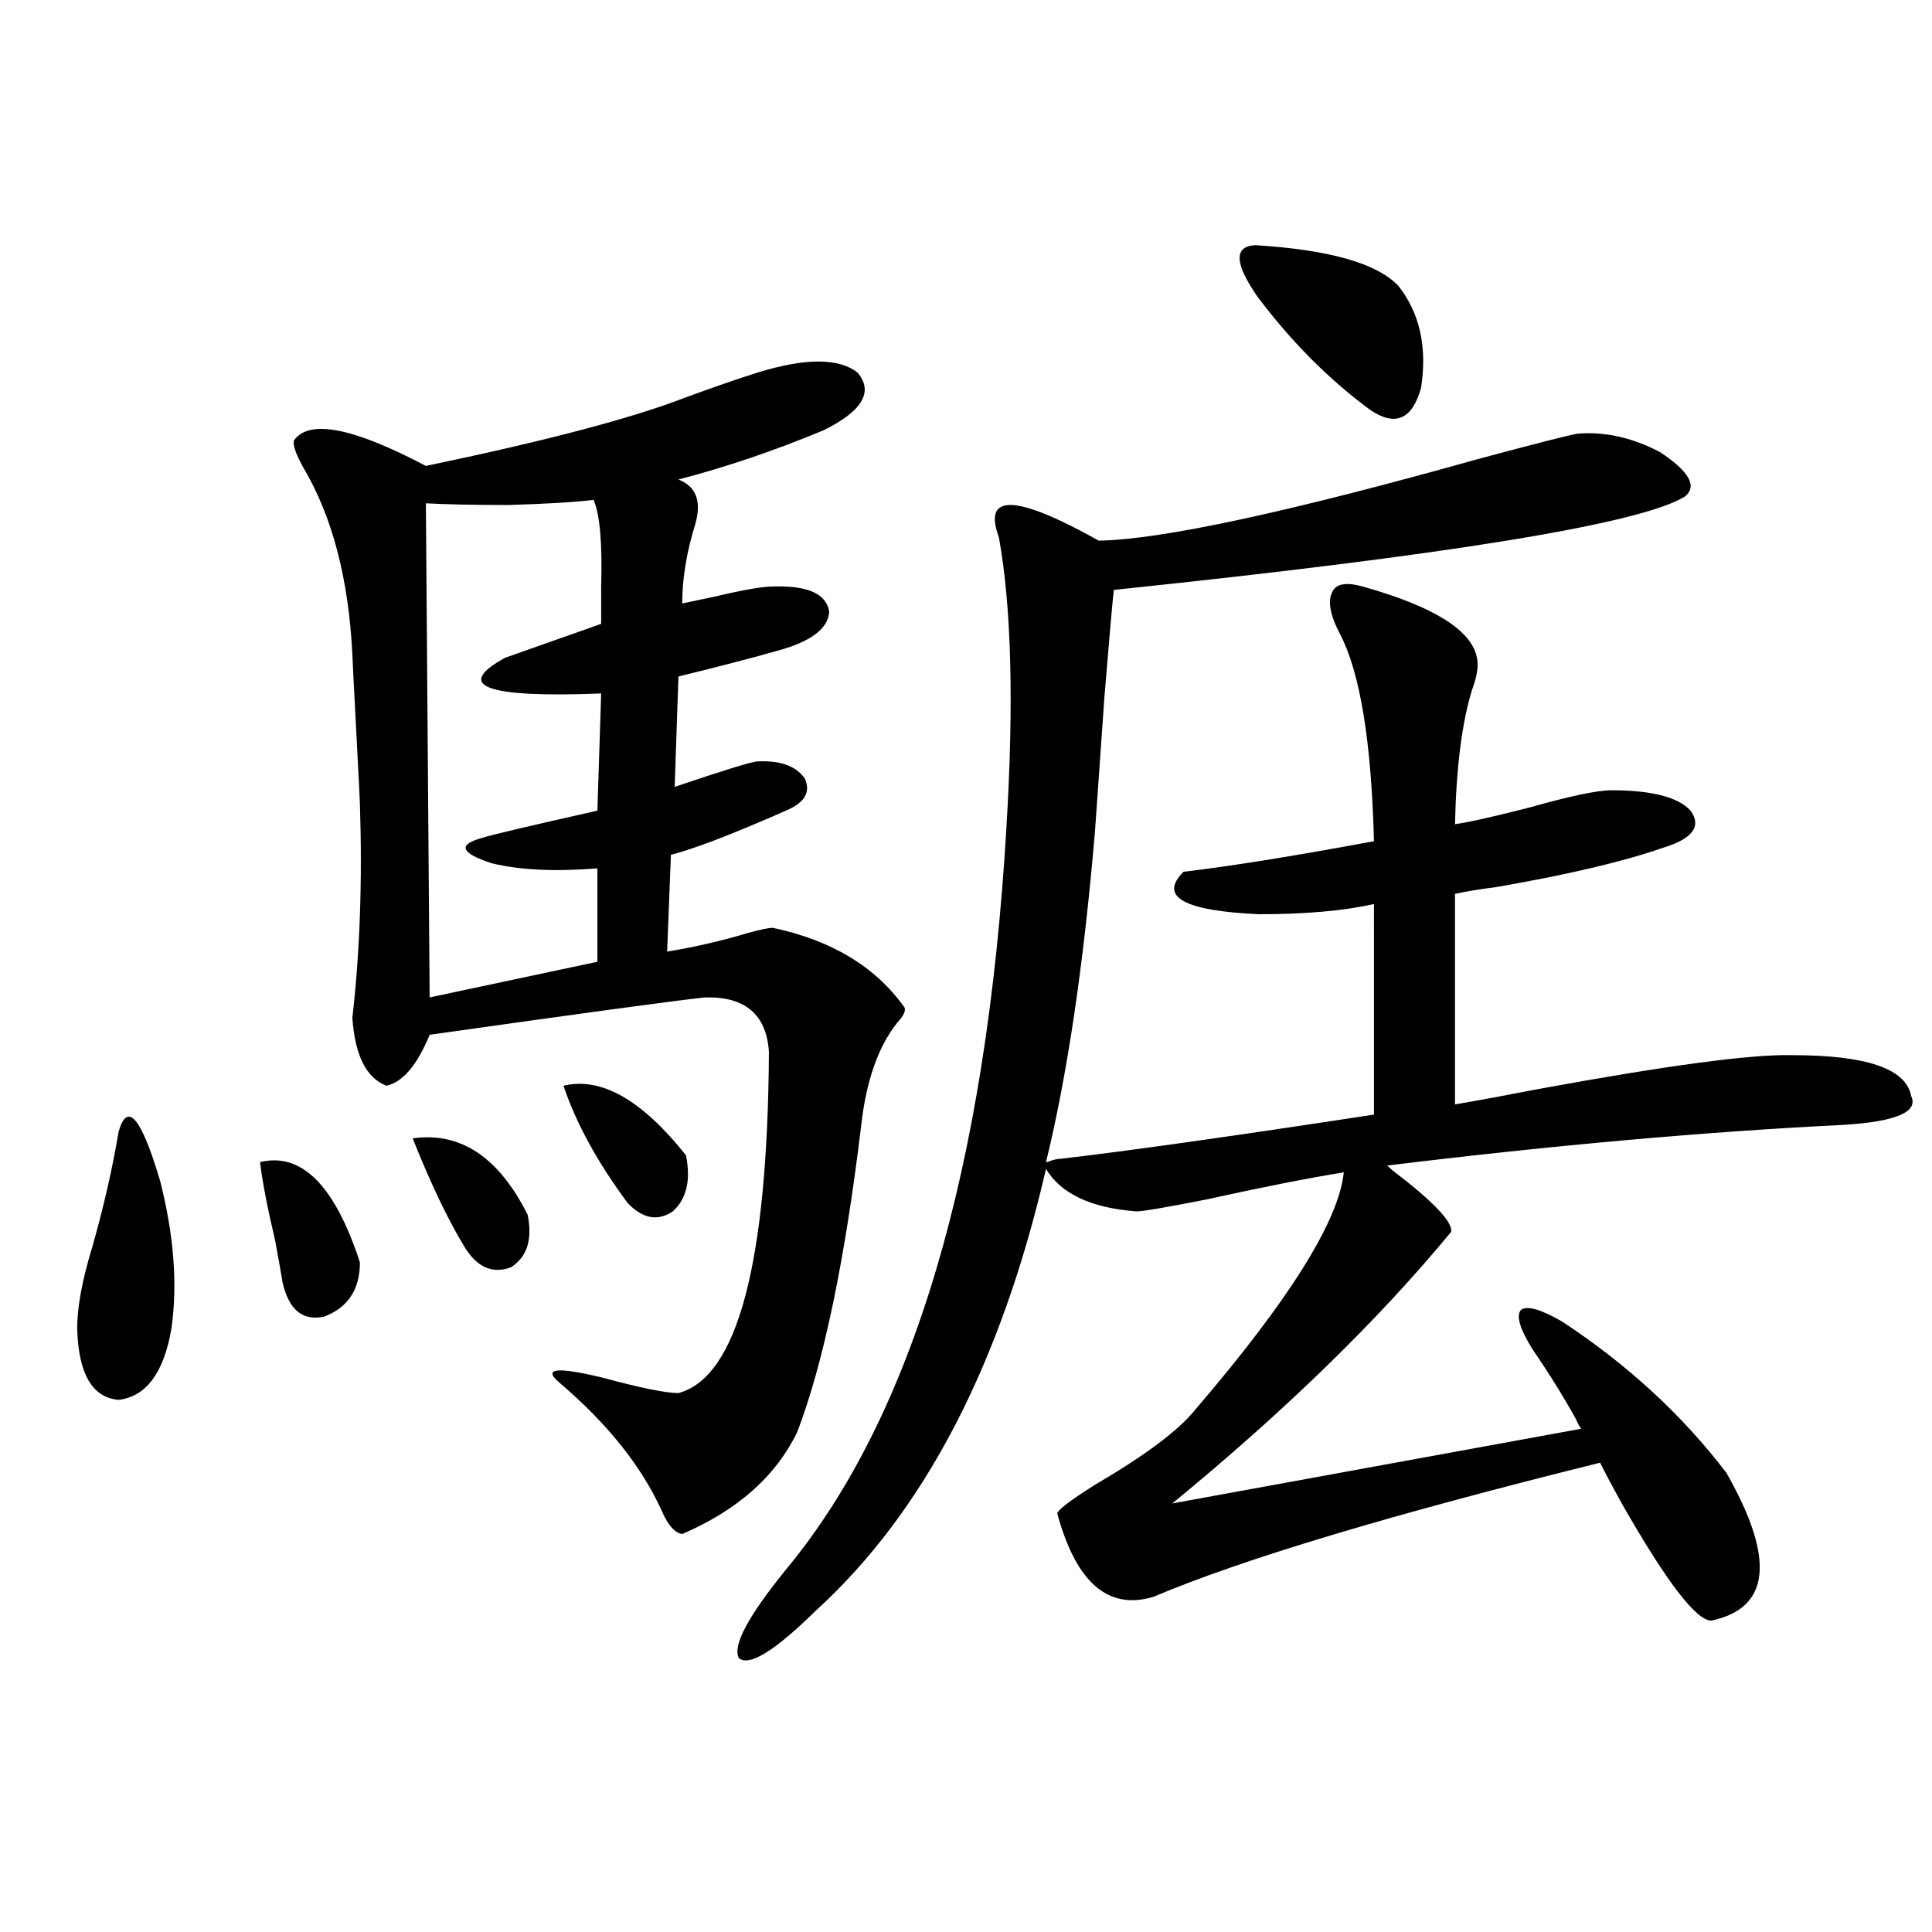
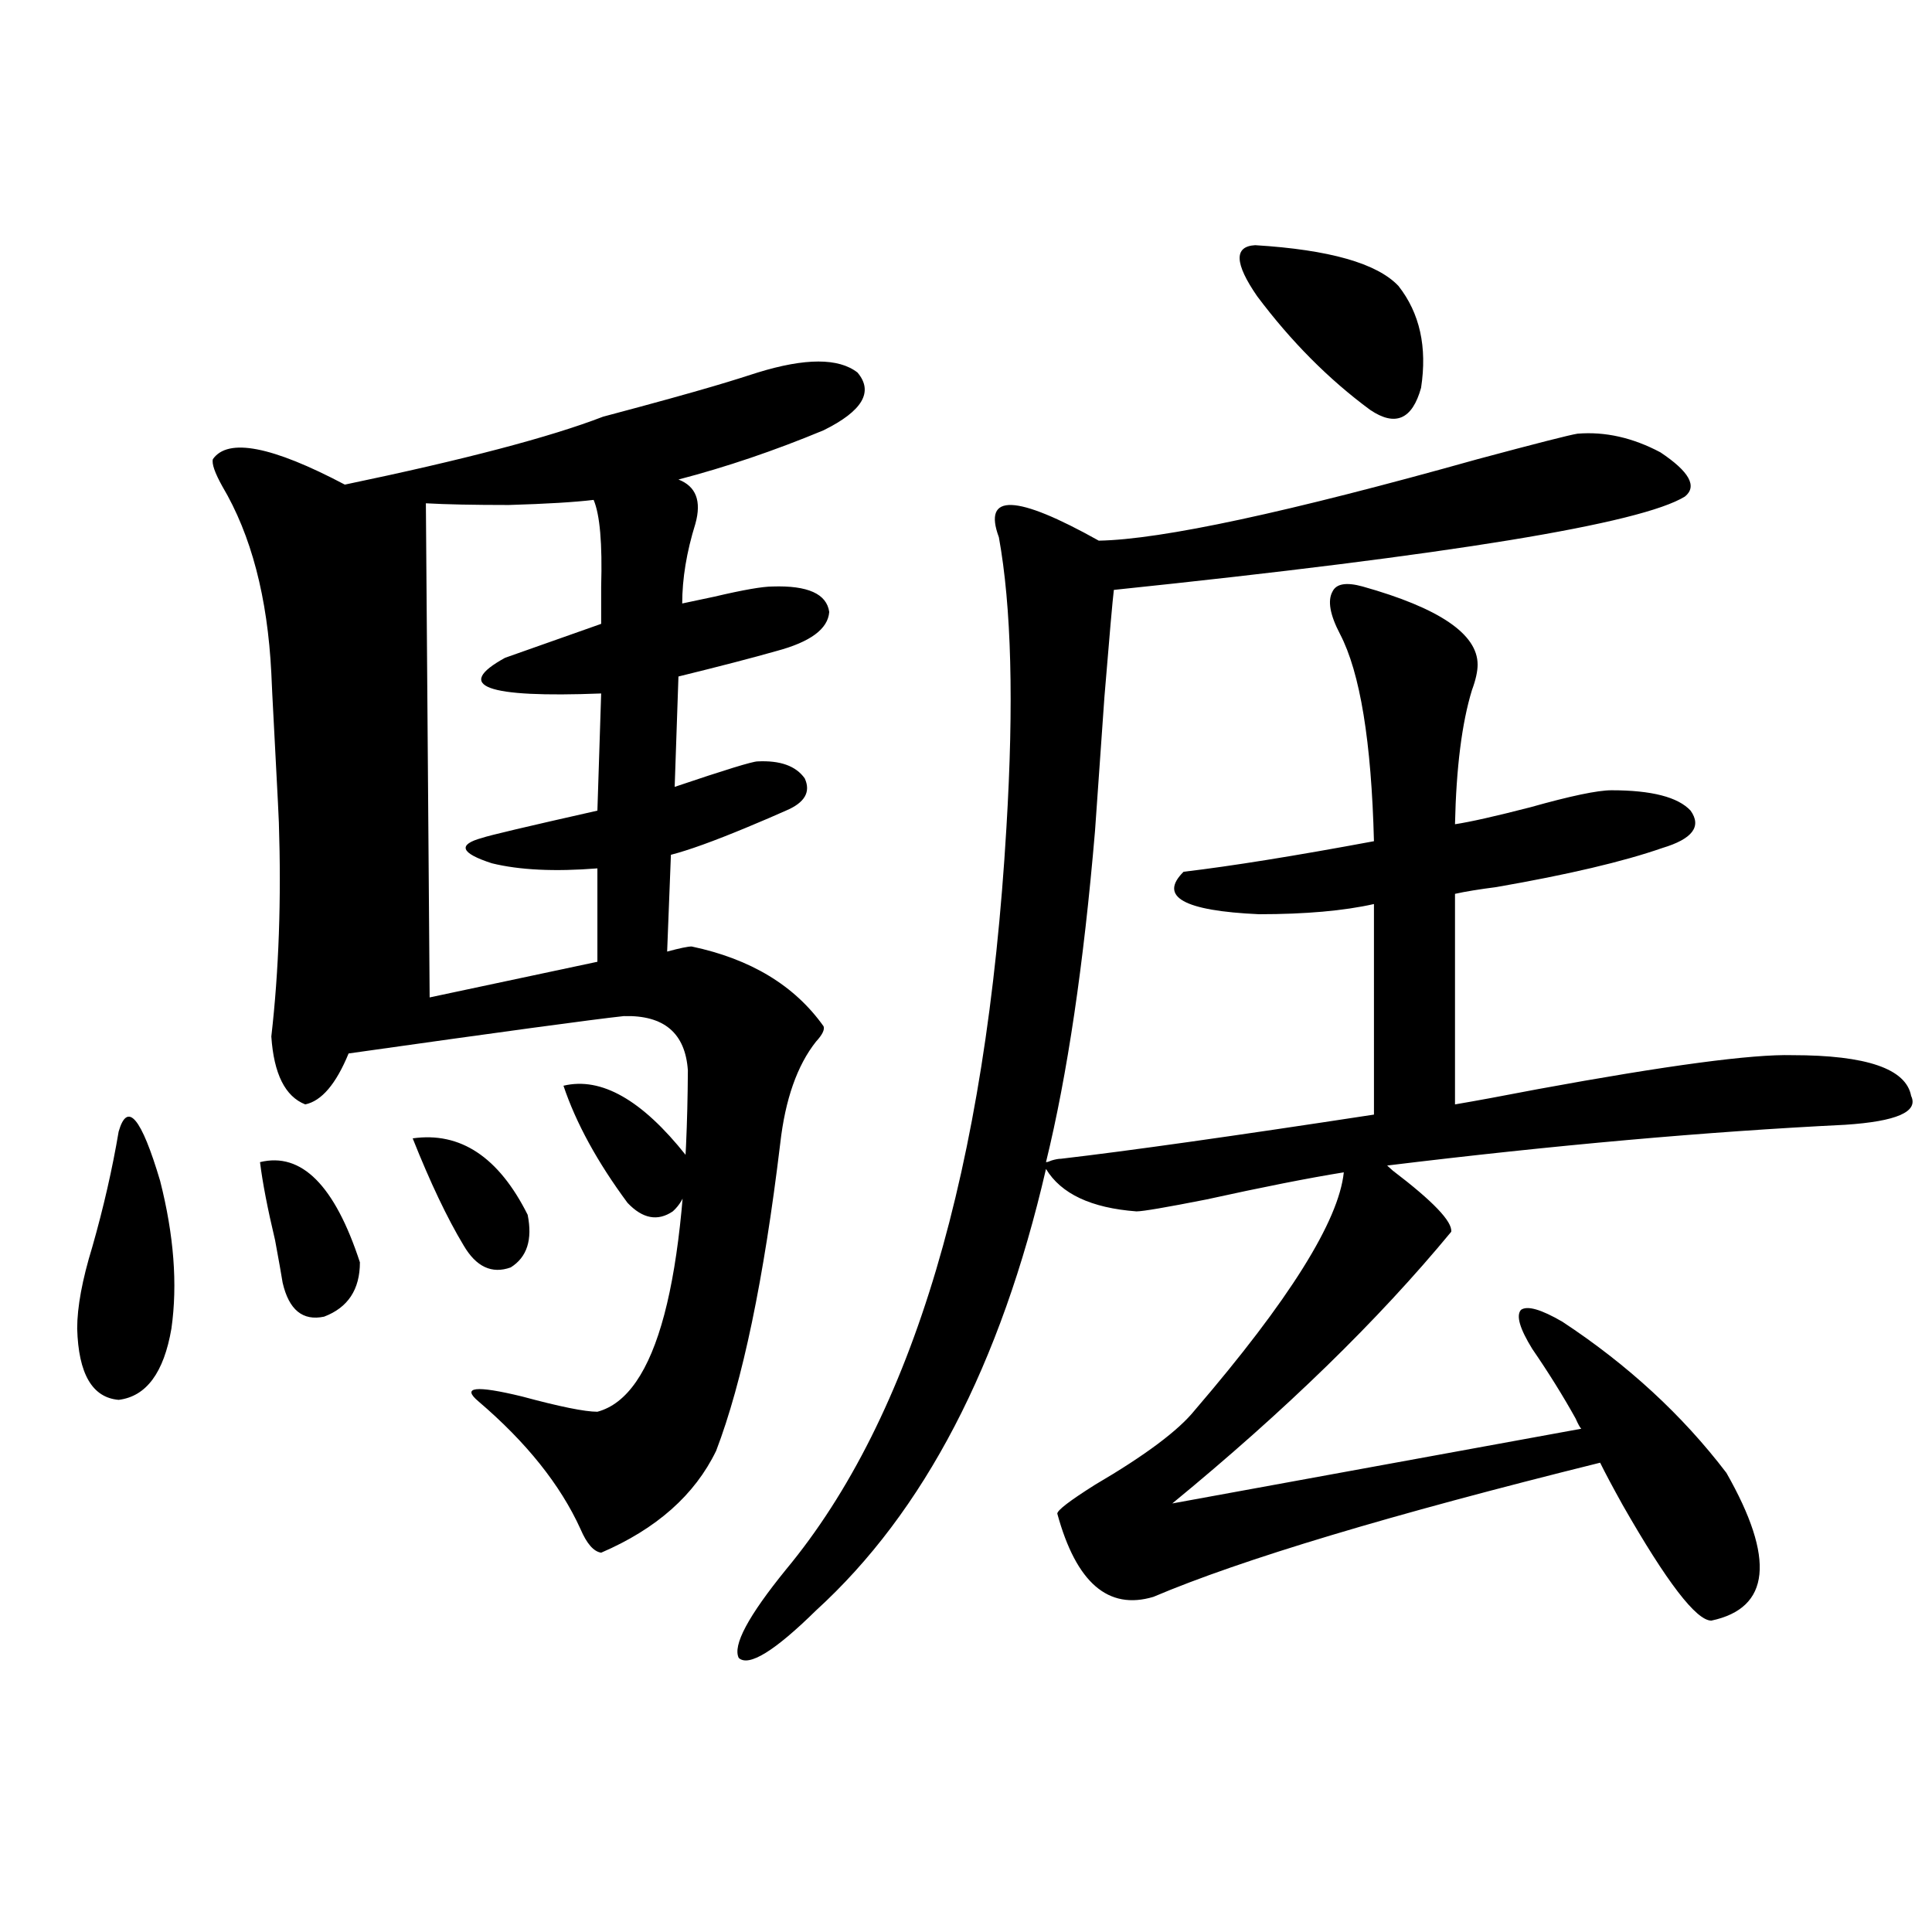
<svg xmlns="http://www.w3.org/2000/svg" version="1.1" id="图层_1" x="0px" y="0px" width="1000px" height="1000px" viewBox="0 0 1000 1000" enable-background="new 0 0 1000 1000" xml:space="preserve">
-   <path d="M61.413,585.699c4.543-15.82,11.707-7.319,21.463,25.488c7.149,28.125,9.101,53.613,5.854,76.465  c-3.902,22.852-13.018,35.156-27.316,36.914c-13.658-1.167-20.822-13.472-21.463-36.914c0-11.124,2.592-25.187,7.805-42.188  C53.608,624.962,58.151,605.035,61.413,585.699z M134.582,601.52c21.463-5.273,38.688,12.017,51.706,51.855  c0,14.063-6.188,23.442-18.536,28.125c-11.066,2.349-18.216-3.516-21.463-17.578c-0.655-4.093-1.951-11.426-3.902-21.973  C138.484,625.552,135.878,612.066,134.582,601.52z M392.137,192.828c24.71-7.608,41.95-7.608,51.706,0  c8.445,9.97,2.592,19.926-17.561,29.883c-25.365,10.547-50.41,19.047-75.12,25.488c9.101,3.516,12.027,11.137,8.78,22.852  c-4.558,14.653-6.829,28.427-6.829,41.309c2.592-0.577,8.125-1.758,16.585-3.516c14.954-3.516,25.03-5.273,30.243-5.273  c18.201-0.577,27.957,3.817,29.268,13.184c-0.655,8.789-9.756,15.532-27.316,20.215c-12.362,3.516-29.268,7.91-50.73,13.184  l-1.951,57.129c26.006-8.789,40.319-13.184,42.926-13.184c11.707-0.577,19.832,2.349,24.39,8.789c3.247,7.031,0,12.606-9.756,16.699  c-5.213,2.349-12.042,5.273-20.487,8.789c-16.92,7.031-29.923,11.728-39.023,14.063l-1.951,50.098  c14.299-2.335,28.292-5.562,41.95-9.668c6.494-1.758,10.731-2.637,12.683-2.637c30.563,6.454,53.322,20.215,68.291,41.309  c0.641,1.758-0.655,4.395-3.902,7.91c-9.756,12.305-15.944,29.883-18.536,52.734c-8.46,70.313-19.512,123.349-33.17,159.082  c-11.066,22.852-30.898,40.43-59.511,52.734c-3.902-0.577-7.484-4.683-10.731-12.305c-10.411-22.852-27.972-44.824-52.682-65.918  c-9.115-7.608-1.631-8.487,22.438-2.637c19.512,5.273,32.515,7.91,39.023,7.91c30.563-8.198,46.173-67.085,46.828-176.66  c-1.311-19.336-12.362-28.702-33.17-28.125c-16.265,1.758-63.748,8.212-142.436,19.336c-6.509,15.82-13.993,24.609-22.438,26.367  c-10.411-4.093-16.265-15.82-17.561-35.156c3.902-33.976,5.198-70.89,3.902-110.742c0-1.167-0.655-14.063-1.951-38.672  c-1.311-24.609-1.951-37.491-1.951-38.672c-1.951-39.249-10.411-71.479-25.365-96.68c-3.902-7.031-5.533-11.715-4.878-14.063  c7.805-11.124,30.563-6.729,68.291,13.184c61.782-12.882,106.339-24.609,133.655-35.156  C368.388,200.738,381.07,196.344,392.137,192.828z M213.604,589.215c24.71-3.516,44.542,9.668,59.511,39.551  c2.592,12.896-0.335,21.973-8.78,27.246c-9.756,3.516-17.896-0.288-24.39-11.426C231.485,630.523,222.705,612.066,213.604,589.215z   M307.261,258.746c-9.756,1.181-24.39,2.06-43.901,2.637c-18.216,0-32.529-0.289-42.926-0.879l1.951,255.762l86.827-18.457v-48.34  c-22.118,1.758-40.334,0.879-54.633-2.637c-16.265-5.273-17.896-9.668-4.878-13.184c3.247-1.167,23.079-5.851,59.511-14.063  l1.951-60.645c-59.846,2.349-76.431-3.804-49.755-18.457c3.247-1.167,19.832-7.031,49.755-17.578c0-4.683,0-11.124,0-19.336  C311.804,281.31,310.508,266.367,307.261,258.746z M291.651,561.969c19.512-4.683,40.64,7.333,63.413,36.035  c2.592,12.896,0.32,22.563-6.829,29.004c-7.805,5.273-15.609,3.817-23.414-4.395C309.212,601.52,298.146,581.305,291.651,561.969z   M705.3,303.57c39.664,11.138,59.511,24.609,59.511,40.43c0,3.516-0.976,7.91-2.927,13.184c-5.213,17.001-8.14,40.142-8.78,69.434  c7.805-1.167,20.808-4.093,39.023-8.789c20.808-5.851,34.786-8.789,41.95-8.789c20.808,0,34.466,3.516,40.975,10.547  c5.854,8.212,0.976,14.653-14.634,19.336c-20.167,7.031-48.779,13.774-85.852,20.215c-9.115,1.181-16.265,2.349-21.463,3.516  v108.984c10.396-1.758,24.71-4.395,42.926-7.91c66.98-12.305,110.882-18.155,131.704-17.578c38.368,0,58.855,7.031,61.462,21.094  c3.902,8.212-7.484,13.184-34.146,14.941c-71.553,3.516-150.575,10.547-237.067,21.094c0.641,0.591,1.616,1.47,2.927,2.637  c20.808,15.82,30.884,26.367,30.243,31.641c-37.728,45.703-85.852,92.587-144.387,140.625l211.702-38.672  c-0.655-0.577-1.631-2.335-2.927-5.273c-6.509-11.714-13.993-23.73-22.438-36.035c-6.509-10.547-8.46-17.276-5.854-20.215  c3.247-2.335,10.396-0.288,21.463,6.152c33.811,22.274,62.103,48.34,84.876,78.223c25.365,44.536,22.759,70.011-7.805,76.465  c-7.805,0-23.094-19.913-45.853-59.766c-5.213-9.366-9.115-16.699-11.707-21.973c-108.625,26.958-185.696,50.098-231.214,69.434  c-23.414,7.031-39.999-7.319-49.755-43.066c0-1.758,6.494-6.729,19.512-14.941c26.006-15.229,43.246-28.125,51.706-38.672  c48.779-56.827,74.465-97.847,77.071-123.047c-18.216,2.938-41.95,7.622-71.218,14.063c-20.822,4.106-32.85,6.152-36.097,6.152  c-23.414-1.758-39.023-9.077-46.828-21.973c-23.414,101.376-63.093,177.539-119.021,228.516  c-21.463,21.094-34.801,29.292-39.999,24.609c-3.262-6.454,4.878-21.685,24.39-45.703c65.685-79.102,103.732-207.12,114.144-384.082  c3.902-64.448,2.592-114.546-3.902-150.293c-8.46-22.852,8.78-22.262,51.706,1.758c32.515-0.577,97.879-14.64,196.093-42.188  c30.563-8.199,47.804-12.594,51.706-13.184c14.299-1.168,28.612,2.06,42.926,9.668c14.954,9.97,19.177,17.578,12.683,22.852  c-22.773,14.063-121.308,30.185-295.603,48.34c-0.655,5.273-2.286,23.73-4.878,55.371c-1.951,27.548-3.582,50.688-4.878,69.434  c-5.854,69.146-14.313,126.274-25.365,171.387c0.641,0,1.616-0.288,2.927-0.879c1.951-0.577,3.567-0.879,4.878-0.879  c35.121-4.093,89.099-11.714,161.947-22.852V467.926c-15.609,3.516-35.456,5.273-59.511,5.273  c-39.023-1.758-52.041-9.077-39.023-21.973c24.71-2.925,57.56-8.198,98.534-15.82c-1.311-51.554-7.164-87.3-17.561-107.227  c-5.213-9.956-6.509-17.276-3.902-21.973C691.642,302.114,696.84,301.235,705.3,303.57z M649.691,126.91  c38.368,2.348,63.078,9.379,74.145,21.094c11.052,14.063,14.954,31.641,11.707,52.734c-4.558,16.41-13.338,20.215-26.341,11.426  c-21.463-15.82-40.975-35.445-58.535-58.887C638.96,136.289,638.625,127.5,649.691,126.91z" />
+   <path d="M61.413,585.699c4.543-15.82,11.707-7.319,21.463,25.488c7.149,28.125,9.101,53.613,5.854,76.465  c-3.902,22.852-13.018,35.156-27.316,36.914c-13.658-1.167-20.822-13.472-21.463-36.914c0-11.124,2.592-25.187,7.805-42.188  C53.608,624.962,58.151,605.035,61.413,585.699z M134.582,601.52c21.463-5.273,38.688,12.017,51.706,51.855  c0,14.063-6.188,23.442-18.536,28.125c-11.066,2.349-18.216-3.516-21.463-17.578c-0.655-4.093-1.951-11.426-3.902-21.973  C138.484,625.552,135.878,612.066,134.582,601.52z M392.137,192.828c24.71-7.608,41.95-7.608,51.706,0  c8.445,9.97,2.592,19.926-17.561,29.883c-25.365,10.547-50.41,19.047-75.12,25.488c9.101,3.516,12.027,11.137,8.78,22.852  c-4.558,14.653-6.829,28.427-6.829,41.309c2.592-0.577,8.125-1.758,16.585-3.516c14.954-3.516,25.03-5.273,30.243-5.273  c18.201-0.577,27.957,3.817,29.268,13.184c-0.655,8.789-9.756,15.532-27.316,20.215c-12.362,3.516-29.268,7.91-50.73,13.184  l-1.951,57.129c26.006-8.789,40.319-13.184,42.926-13.184c11.707-0.577,19.832,2.349,24.39,8.789c3.247,7.031,0,12.606-9.756,16.699  c-5.213,2.349-12.042,5.273-20.487,8.789c-16.92,7.031-29.923,11.728-39.023,14.063l-1.951,50.098  c6.494-1.758,10.731-2.637,12.683-2.637c30.563,6.454,53.322,20.215,68.291,41.309  c0.641,1.758-0.655,4.395-3.902,7.91c-9.756,12.305-15.944,29.883-18.536,52.734c-8.46,70.313-19.512,123.349-33.17,159.082  c-11.066,22.852-30.898,40.43-59.511,52.734c-3.902-0.577-7.484-4.683-10.731-12.305c-10.411-22.852-27.972-44.824-52.682-65.918  c-9.115-7.608-1.631-8.487,22.438-2.637c19.512,5.273,32.515,7.91,39.023,7.91c30.563-8.198,46.173-67.085,46.828-176.66  c-1.311-19.336-12.362-28.702-33.17-28.125c-16.265,1.758-63.748,8.212-142.436,19.336c-6.509,15.82-13.993,24.609-22.438,26.367  c-10.411-4.093-16.265-15.82-17.561-35.156c3.902-33.976,5.198-70.89,3.902-110.742c0-1.167-0.655-14.063-1.951-38.672  c-1.311-24.609-1.951-37.491-1.951-38.672c-1.951-39.249-10.411-71.479-25.365-96.68c-3.902-7.031-5.533-11.715-4.878-14.063  c7.805-11.124,30.563-6.729,68.291,13.184c61.782-12.882,106.339-24.609,133.655-35.156  C368.388,200.738,381.07,196.344,392.137,192.828z M213.604,589.215c24.71-3.516,44.542,9.668,59.511,39.551  c2.592,12.896-0.335,21.973-8.78,27.246c-9.756,3.516-17.896-0.288-24.39-11.426C231.485,630.523,222.705,612.066,213.604,589.215z   M307.261,258.746c-9.756,1.181-24.39,2.06-43.901,2.637c-18.216,0-32.529-0.289-42.926-0.879l1.951,255.762l86.827-18.457v-48.34  c-22.118,1.758-40.334,0.879-54.633-2.637c-16.265-5.273-17.896-9.668-4.878-13.184c3.247-1.167,23.079-5.851,59.511-14.063  l1.951-60.645c-59.846,2.349-76.431-3.804-49.755-18.457c3.247-1.167,19.832-7.031,49.755-17.578c0-4.683,0-11.124,0-19.336  C311.804,281.31,310.508,266.367,307.261,258.746z M291.651,561.969c19.512-4.683,40.64,7.333,63.413,36.035  c2.592,12.896,0.32,22.563-6.829,29.004c-7.805,5.273-15.609,3.817-23.414-4.395C309.212,601.52,298.146,581.305,291.651,561.969z   M705.3,303.57c39.664,11.138,59.511,24.609,59.511,40.43c0,3.516-0.976,7.91-2.927,13.184c-5.213,17.001-8.14,40.142-8.78,69.434  c7.805-1.167,20.808-4.093,39.023-8.789c20.808-5.851,34.786-8.789,41.95-8.789c20.808,0,34.466,3.516,40.975,10.547  c5.854,8.212,0.976,14.653-14.634,19.336c-20.167,7.031-48.779,13.774-85.852,20.215c-9.115,1.181-16.265,2.349-21.463,3.516  v108.984c10.396-1.758,24.71-4.395,42.926-7.91c66.98-12.305,110.882-18.155,131.704-17.578c38.368,0,58.855,7.031,61.462,21.094  c3.902,8.212-7.484,13.184-34.146,14.941c-71.553,3.516-150.575,10.547-237.067,21.094c0.641,0.591,1.616,1.47,2.927,2.637  c20.808,15.82,30.884,26.367,30.243,31.641c-37.728,45.703-85.852,92.587-144.387,140.625l211.702-38.672  c-0.655-0.577-1.631-2.335-2.927-5.273c-6.509-11.714-13.993-23.73-22.438-36.035c-6.509-10.547-8.46-17.276-5.854-20.215  c3.247-2.335,10.396-0.288,21.463,6.152c33.811,22.274,62.103,48.34,84.876,78.223c25.365,44.536,22.759,70.011-7.805,76.465  c-7.805,0-23.094-19.913-45.853-59.766c-5.213-9.366-9.115-16.699-11.707-21.973c-108.625,26.958-185.696,50.098-231.214,69.434  c-23.414,7.031-39.999-7.319-49.755-43.066c0-1.758,6.494-6.729,19.512-14.941c26.006-15.229,43.246-28.125,51.706-38.672  c48.779-56.827,74.465-97.847,77.071-123.047c-18.216,2.938-41.95,7.622-71.218,14.063c-20.822,4.106-32.85,6.152-36.097,6.152  c-23.414-1.758-39.023-9.077-46.828-21.973c-23.414,101.376-63.093,177.539-119.021,228.516  c-21.463,21.094-34.801,29.292-39.999,24.609c-3.262-6.454,4.878-21.685,24.39-45.703c65.685-79.102,103.732-207.12,114.144-384.082  c3.902-64.448,2.592-114.546-3.902-150.293c-8.46-22.852,8.78-22.262,51.706,1.758c32.515-0.577,97.879-14.64,196.093-42.188  c30.563-8.199,47.804-12.594,51.706-13.184c14.299-1.168,28.612,2.06,42.926,9.668c14.954,9.97,19.177,17.578,12.683,22.852  c-22.773,14.063-121.308,30.185-295.603,48.34c-0.655,5.273-2.286,23.73-4.878,55.371c-1.951,27.548-3.582,50.688-4.878,69.434  c-5.854,69.146-14.313,126.274-25.365,171.387c0.641,0,1.616-0.288,2.927-0.879c1.951-0.577,3.567-0.879,4.878-0.879  c35.121-4.093,89.099-11.714,161.947-22.852V467.926c-15.609,3.516-35.456,5.273-59.511,5.273  c-39.023-1.758-52.041-9.077-39.023-21.973c24.71-2.925,57.56-8.198,98.534-15.82c-1.311-51.554-7.164-87.3-17.561-107.227  c-5.213-9.956-6.509-17.276-3.902-21.973C691.642,302.114,696.84,301.235,705.3,303.57z M649.691,126.91  c38.368,2.348,63.078,9.379,74.145,21.094c11.052,14.063,14.954,31.641,11.707,52.734c-4.558,16.41-13.338,20.215-26.341,11.426  c-21.463-15.82-40.975-35.445-58.535-58.887C638.96,136.289,638.625,127.5,649.691,126.91z" />
</svg>